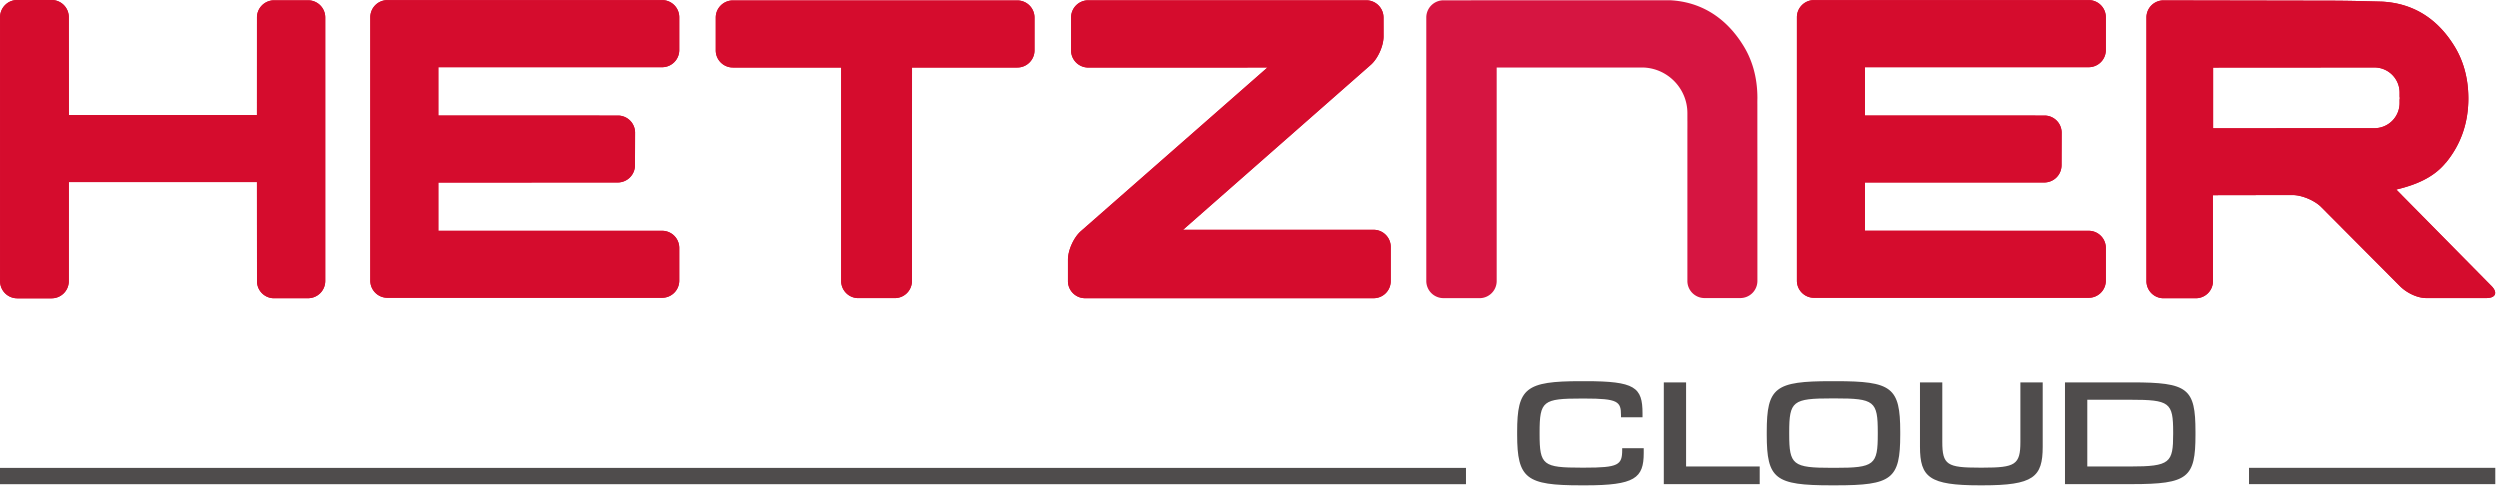
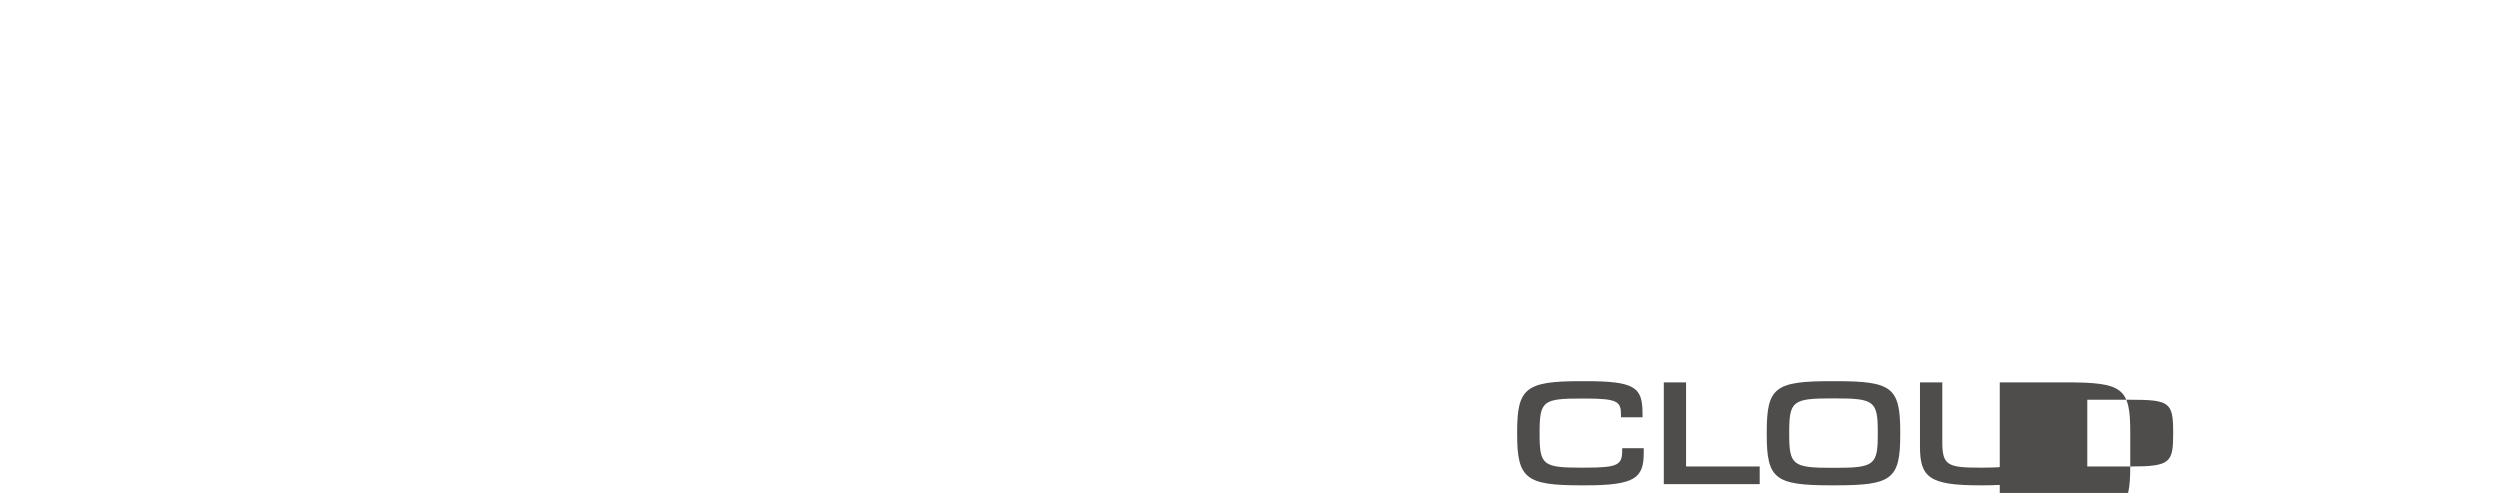
<svg xmlns="http://www.w3.org/2000/svg" viewBox="0 0 284 56" class="hclogo">
-   <path d="M237.281 26.219l-25.426-.008V20.73l20.387-.003a1.957 1.957 0 0 0 1.949-1.942l.012-3.711a1.944 1.944 0 0 0-1.937-1.945l-20.411-.008V7.637l25.426-.004a1.947 1.947 0 0 0 1.942-1.942V1.953a1.946 1.946 0 0 0-1.942-1.941H206.07c-1.07 0-1.941.875-1.941 1.941v29.934c0 1.07.871 1.941 1.941 1.941h31.207a1.95 1.95 0 0 0 1.946-1.941V28.16a1.946 1.946 0 0 0-1.942-1.941M35.004.035h-3.871a1.95 1.95 0 0 0-1.942 1.942l-.003 11.097H7.824L7.816 1.941A1.949 1.949 0 0 0 5.875 0H1.953A1.95 1.95 0 0 0 .008 1.941v30a1.95 1.95 0 0 0 1.945 1.946h3.922a1.95 1.95 0 0 0 1.941-1.946L7.82 20.68h21.368l.007 11.261c0 1.071.871 1.942 1.942 1.938l3.867-.004a1.954 1.954 0 0 0 1.945-1.949V1.977A1.947 1.947 0 0 0 35.004.035M75.227 26.219h-25.43v-5.481l20.387-.011a1.958 1.958 0 0 0 1.949-1.942l.012-3.711a1.945 1.945 0 0 0-1.938-1.945l-20.41-.004V7.637l25.426-.004c1.07 0 1.941-.875 1.941-1.942V1.953A1.946 1.946 0 0 0 75.223.012H44.012a1.95 1.95 0 0 0-1.946 1.941v29.934c0 1.07.875 1.941 1.946 1.941h31.207a1.95 1.95 0 0 0 1.945-1.941V28.16a1.943 1.943 0 0 0-1.937-1.941M115.578.051H83.25c-1.07 0-1.941.875-1.941 1.941v3.735c0 1.066.871 1.941 1.941 1.941h12.305v24.25c0 1.07.871 1.945 1.937 1.945h4.164a1.947 1.947 0 0 0 1.942-1.945l.007-24.25h11.973c1.07 0 1.942-.875 1.942-1.941V1.992a1.947 1.947 0 0 0-1.942-1.941M269.746 14.563l-18.336.007V7.676l18.336-.012a2.856 2.856 0 0 1 2.848 2.852v.453c.004.062.019.117.019.183 0 .055-.015.11-.019.164v.395a2.86 2.86 0 0 1-2.848 2.852zm2.473 6.968c2.121-.504 4.179-1.312 5.574-2.996.02-.019.035-.031.055-.051 1.695-2.054 2.558-4.507 2.558-7.296 0-2.333-.582-4.411-1.734-6.176-1.942-3.024-4.664-4.649-8.086-4.828l-1.672-.043a179.054 179.054 0 0 0-3.883-.063L245.777.043a1.938 1.938 0 0 0-1.941 1.937v29.954c0 1.07.867 1.945 1.941 1.945h3.672a1.95 1.95 0 0 0 1.946-1.945l-.012-9.762 9.043-.016c1.07 0 2.551.625 3.293 1.395l8.875 8.914c.742.765 1.972 1.394 3.039 1.394h6.812c1.067 0 1.328-.621.578-1.379l-10.804-10.945v-.004zM156.047 26.105l-21.652-.003 21.332-18.743c.8-.703 1.449-2.152 1.445-3.222l-.004-2.16a1.958 1.958 0 0 0-1.945-1.942h-31.606a1.949 1.949 0 0 0-1.941 1.942v3.757c0 1.067.875 1.938 1.941 1.938l20.371-.004-21.207 18.598c-.804.707-1.457 2.156-1.461 3.222v2.446c0 1.07.875 1.941 1.942 1.941h32.785a1.946 1.946 0 0 0 1.941-1.941v-3.887c0-1.07-.875-1.942-1.941-1.942" fill="#D50C2D" />
-   <path d="M237.281 26.219l-25.426-.008V20.73l20.387-.003a1.957 1.957 0 0 0 1.949-1.942l.012-3.711a1.944 1.944 0 0 0-1.937-1.945l-20.411-.008V7.637l25.426-.004a1.947 1.947 0 0 0 1.942-1.942V1.953a1.946 1.946 0 0 0-1.942-1.941H206.07c-1.07 0-1.941.875-1.941 1.941v29.934c0 1.07.871 1.941 1.941 1.941h31.207a1.95 1.95 0 0 0 1.946-1.941V28.16a1.946 1.946 0 0 0-1.942-1.941M35.004.035h-3.871a1.95 1.95 0 0 0-1.942 1.942l-.003 11.097H7.824L7.816 1.941A1.949 1.949 0 0 0 5.875 0H1.953A1.95 1.95 0 0 0 .008 1.941v30a1.95 1.95 0 0 0 1.945 1.946h3.922a1.95 1.95 0 0 0 1.941-1.946L7.82 20.68h21.368l.007 11.261c0 1.071.871 1.942 1.942 1.938l3.867-.004a1.954 1.954 0 0 0 1.945-1.949V1.977A1.947 1.947 0 0 0 35.004.035M75.227 26.219h-25.43v-5.481l20.387-.011a1.958 1.958 0 0 0 1.949-1.942l.012-3.711a1.945 1.945 0 0 0-1.938-1.945l-20.41-.004V7.637l25.426-.004c1.07 0 1.941-.875 1.941-1.942V1.953A1.946 1.946 0 0 0 75.223.012H44.012a1.95 1.95 0 0 0-1.946 1.941v29.934c0 1.07.875 1.941 1.946 1.941h31.207a1.95 1.95 0 0 0 1.945-1.941V28.16a1.943 1.943 0 0 0-1.937-1.941M115.578.051H83.25c-1.07 0-1.941.875-1.941 1.941v3.735c0 1.066.871 1.941 1.941 1.941h12.305v24.25c0 1.07.871 1.945 1.937 1.945h4.164a1.947 1.947 0 0 0 1.942-1.945l.007-24.25h11.973c1.07 0 1.942-.875 1.942-1.941V1.992a1.947 1.947 0 0 0-1.942-1.941M269.746 14.563l-18.336.007V7.676l18.336-.012a2.856 2.856 0 0 1 2.848 2.852v.453c.004.062.019.117.019.183 0 .055-.015.11-.019.164v.395a2.86 2.86 0 0 1-2.848 2.852zm2.473 6.968c2.121-.504 4.179-1.312 5.574-2.996.02-.019.035-.031.055-.051 1.695-2.054 2.558-4.507 2.558-7.296 0-2.333-.582-4.411-1.734-6.176-1.942-3.024-4.664-4.649-8.086-4.828l-1.672-.043a179.054 179.054 0 0 0-3.883-.063L245.777.043a1.938 1.938 0 0 0-1.941 1.937v29.954c0 1.07.867 1.945 1.941 1.945h3.672a1.95 1.95 0 0 0 1.946-1.945l-.012-9.762 9.043-.016c1.07 0 2.551.625 3.293 1.395l8.875 8.914c.742.765 1.972 1.394 3.039 1.394h6.812c1.067 0 1.328-.621.578-1.379l-10.804-10.945v-.004zM156.047 26.105l-21.652-.003 21.332-18.743c.8-.703 1.449-2.152 1.445-3.222l-.004-2.16a1.958 1.958 0 0 0-1.945-1.942h-31.606a1.949 1.949 0 0 0-1.941 1.942v3.757c0 1.067.875 1.938 1.941 1.938l20.371-.004-21.207 18.598c-.804.707-1.457 2.156-1.461 3.222v2.446c0 1.07.875 1.941 1.942 1.941h32.785a1.946 1.946 0 0 0 1.941-1.941v-3.887c0-1.07-.875-1.942-1.941-1.942" fill="#D50C2D" />
-   <path fill="#4F4C4C" d="M0 55.004h166.535v-1.852H0zM255.488 54.997h27.977v-1.852h-27.977z" />
-   <path d="M199.637 11.844c-.004-.211 0-.457.004-.731-.004-2.324-.586-4.394-1.735-6.148-1.941-3.024-4.73-4.754-8.152-4.934-.02-.004-25.781.004-25.781.004a1.953 1.953 0 0 0-1.946 1.942v29.949a1.95 1.95 0 0 0 1.946 1.941l4.109.004a1.948 1.948 0 0 0 1.941-1.906V7.668h16.485c2.847 0 5.18 2.332 5.18 5.18v.894c0 .02.003.039.003.051 0 .523 0 .953-.003.961v17.168c0 1.066.875 1.937 1.945 1.937h4.066a1.945 1.945 0 0 0 1.942-1.937V18.938l-.004-3.446v-3.648" fill="#D61541" />
-   <path d="M179.57 55.133c-6.168 0-7.222-.75-7.222-5.746v-.34c0-4.965.984-5.746 7.222-5.746h.528c5.625 0 6.492.679 6.492 3.656v.441h-2.445v-.222c0-1.563-.325-1.903-4.133-1.903h-.356c-4.371 0-4.758.274-4.758 3.84v.207c0 3.516.387 3.805 4.758 3.805h.356c3.859 0 4.269-.305 4.269-2.02v-.187h2.446v.543c0 2.855-1.004 3.672-6.629 3.672h-.528M199.902 54.996h-10.894V43.438h2.531v9.554h8.363v2.004M208.453 53.145c4.488 0 4.863-.325 4.863-3.844v-.188c0-3.55-.375-3.855-4.863-3.855h-.34c-4.468 0-4.859.305-4.859 3.855v.188c0 3.519.391 3.844 4.859 3.844h.34zm-.426 1.988c-6.371 0-7.324-.715-7.324-5.746v-.34c0-5.047.953-5.746 7.324-5.746h.512c6.375 0 7.328.699 7.328 5.746v.34c0 5.051-.953 5.746-7.328 5.746h-.512zM224.891 55.133c-5.711 0-6.782-.903-6.782-4.387v-7.308h2.536v6.765c0 2.617.558 2.922 4.23 2.922h.375c3.672 0 4.266-.32 4.266-2.922v-6.765h2.535v7.308c0 3.469-1.055 4.387-6.817 4.387h-.343M241.996 52.992c4.539 0 4.875-.426 4.875-3.691v-.203c0-3.383-.387-3.688-4.875-3.688h-4.879v7.582h4.879zm7.41-3.605c0 4.879-.832 5.609-7.207 5.609h-7.617V43.438h7.617c6.356 0 7.207.664 7.207 5.609v.34z" fill="#4F4C4C" />
+   <path d="M179.57 55.133c-6.168 0-7.222-.75-7.222-5.746v-.34c0-4.965.984-5.746 7.222-5.746h.528c5.625 0 6.492.679 6.492 3.656v.441h-2.445v-.222c0-1.563-.325-1.903-4.133-1.903h-.356c-4.371 0-4.758.274-4.758 3.84v.207c0 3.516.387 3.805 4.758 3.805h.356c3.859 0 4.269-.305 4.269-2.02v-.187h2.446v.543c0 2.855-1.004 3.672-6.629 3.672h-.528M199.902 54.996h-10.894V43.438h2.531v9.554h8.363v2.004M208.453 53.145c4.488 0 4.863-.325 4.863-3.844v-.188c0-3.55-.375-3.855-4.863-3.855h-.34c-4.468 0-4.859.305-4.859 3.855v.188c0 3.519.391 3.844 4.859 3.844h.34zm-.426 1.988c-6.371 0-7.324-.715-7.324-5.746v-.34c0-5.047.953-5.746 7.324-5.746h.512c6.375 0 7.328.699 7.328 5.746v.34c0 5.051-.953 5.746-7.328 5.746h-.512zM224.891 55.133c-5.711 0-6.782-.903-6.782-4.387v-7.308h2.536v6.765c0 2.617.558 2.922 4.23 2.922h.375c3.672 0 4.266-.32 4.266-2.922v-6.765h2.535v7.308c0 3.469-1.055 4.387-6.817 4.387h-.343M241.996 52.992c4.539 0 4.875-.426 4.875-3.691v-.203c0-3.383-.387-3.688-4.875-3.688h-4.879v7.582h4.879zc0 4.879-.832 5.609-7.207 5.609h-7.617V43.438h7.617c6.356 0 7.207.664 7.207 5.609v.34z" fill="#4F4C4C" />
</svg>